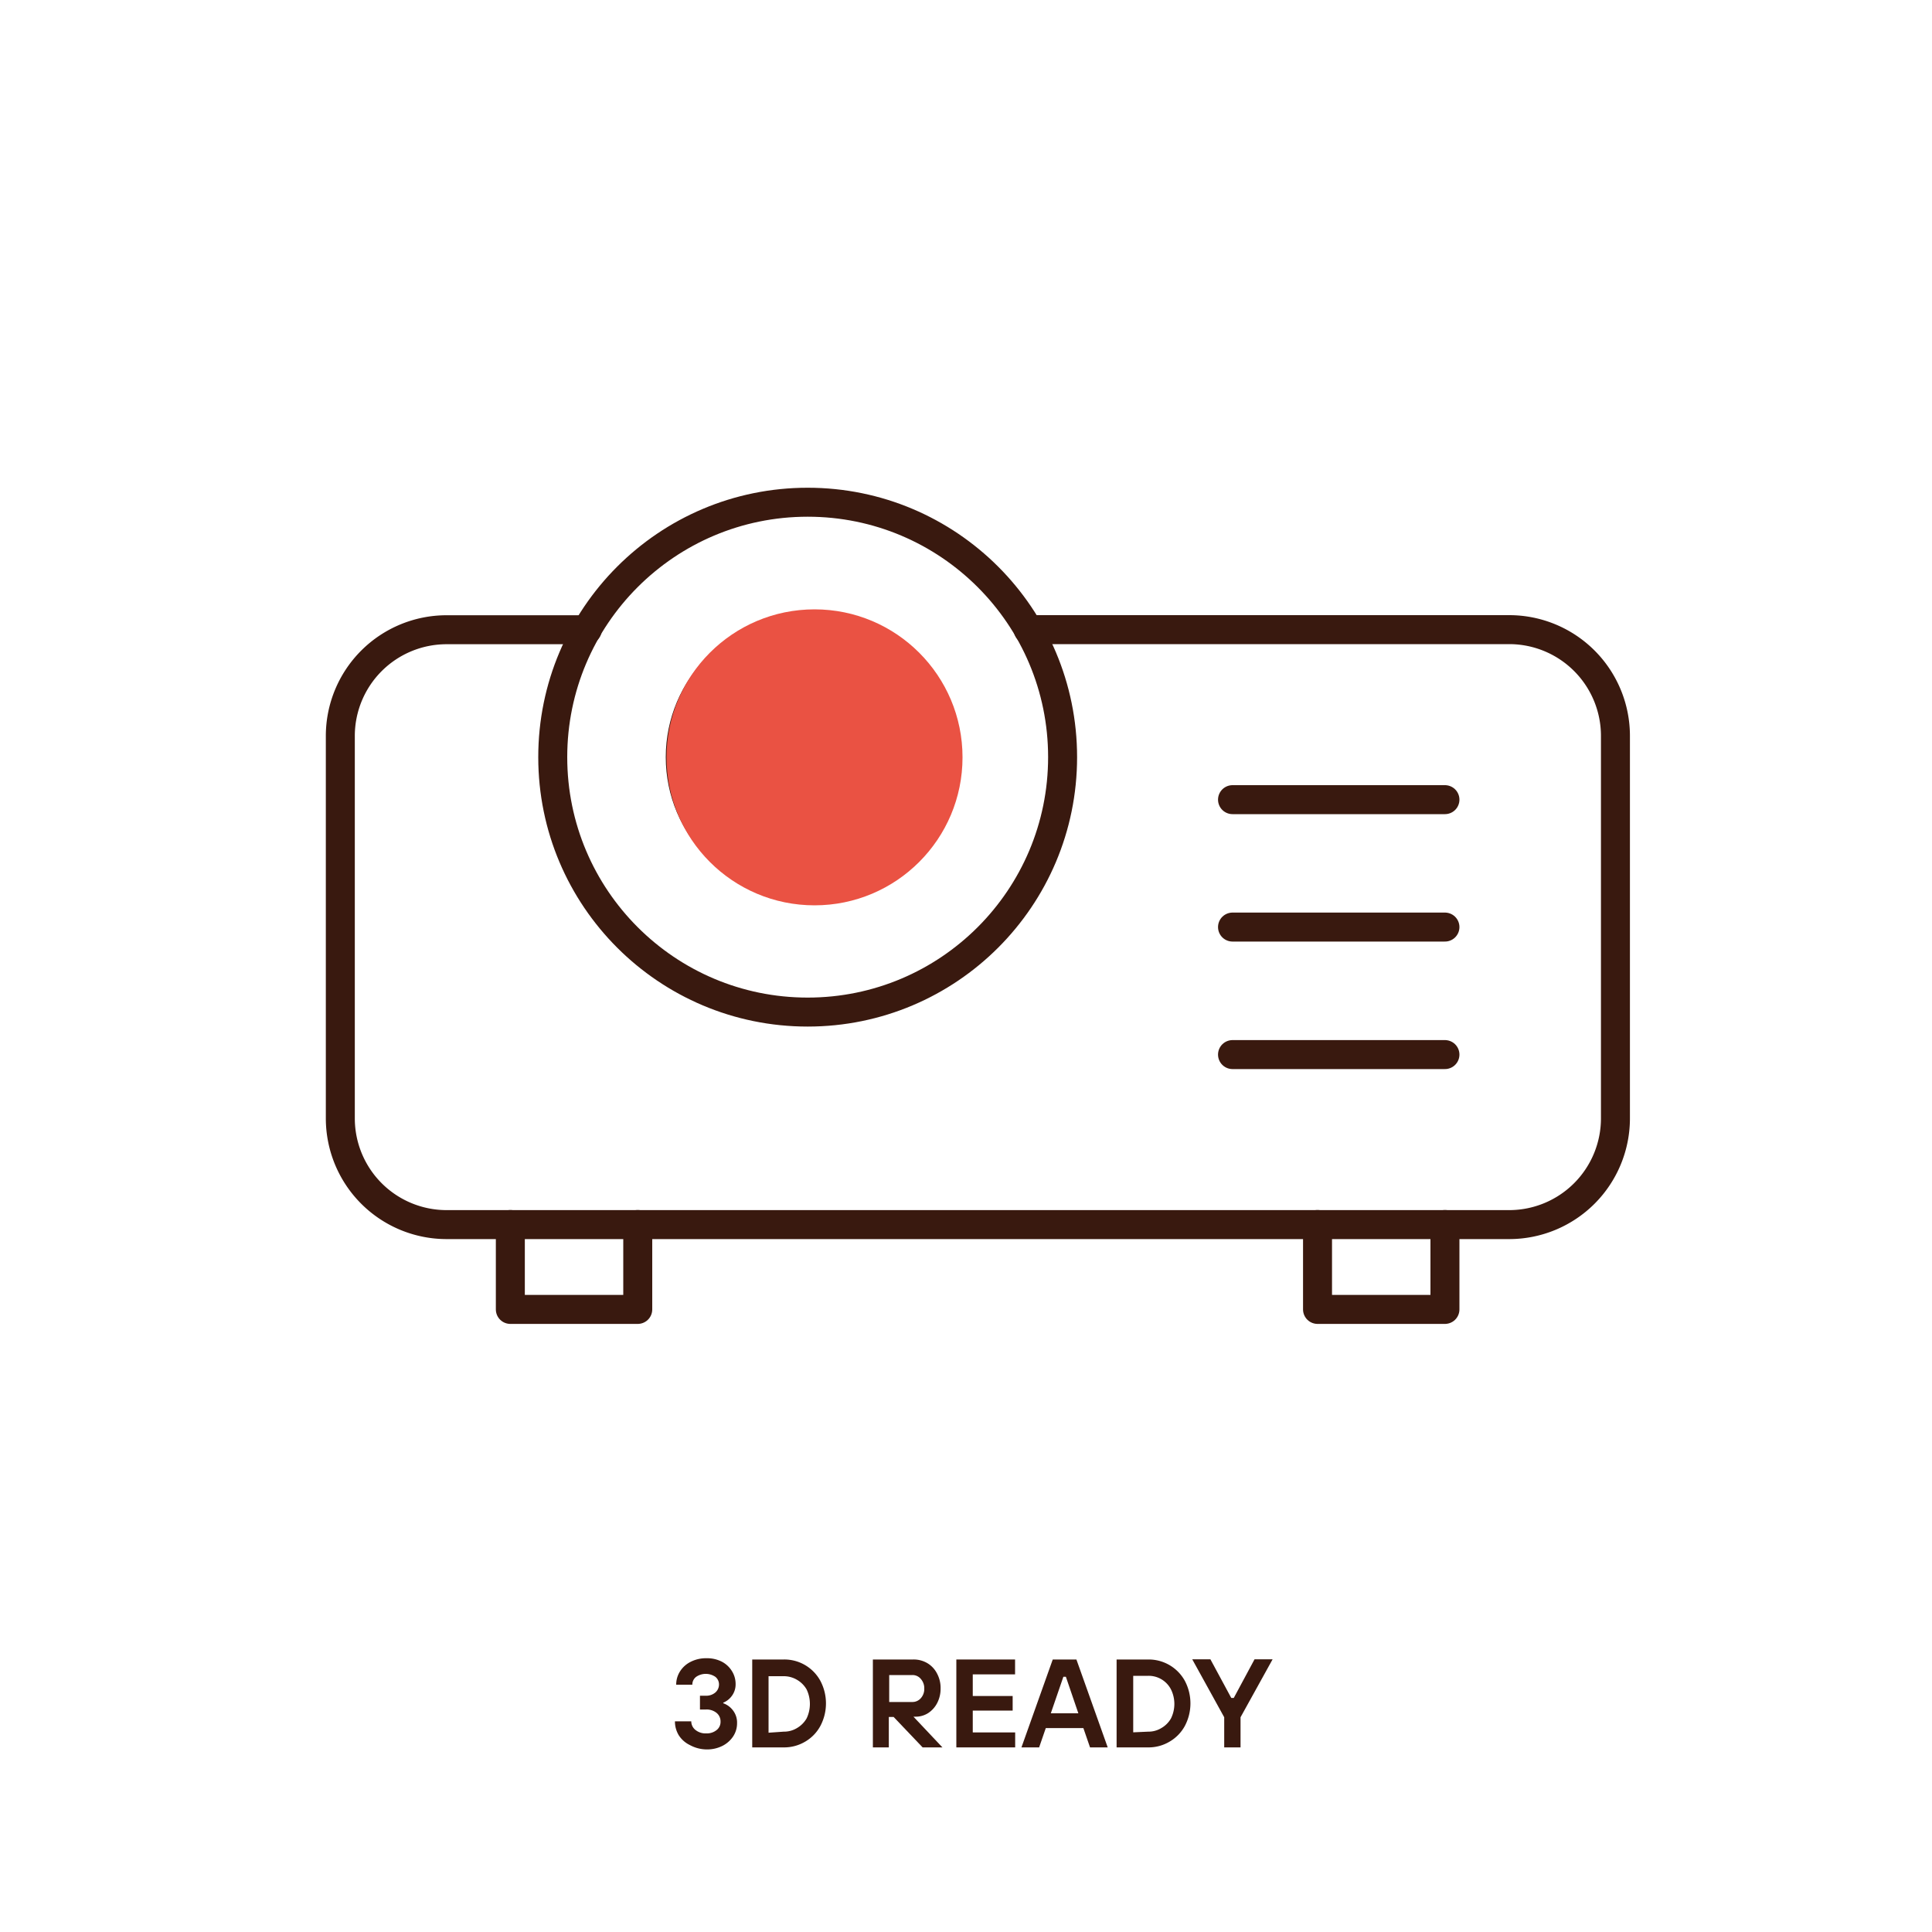
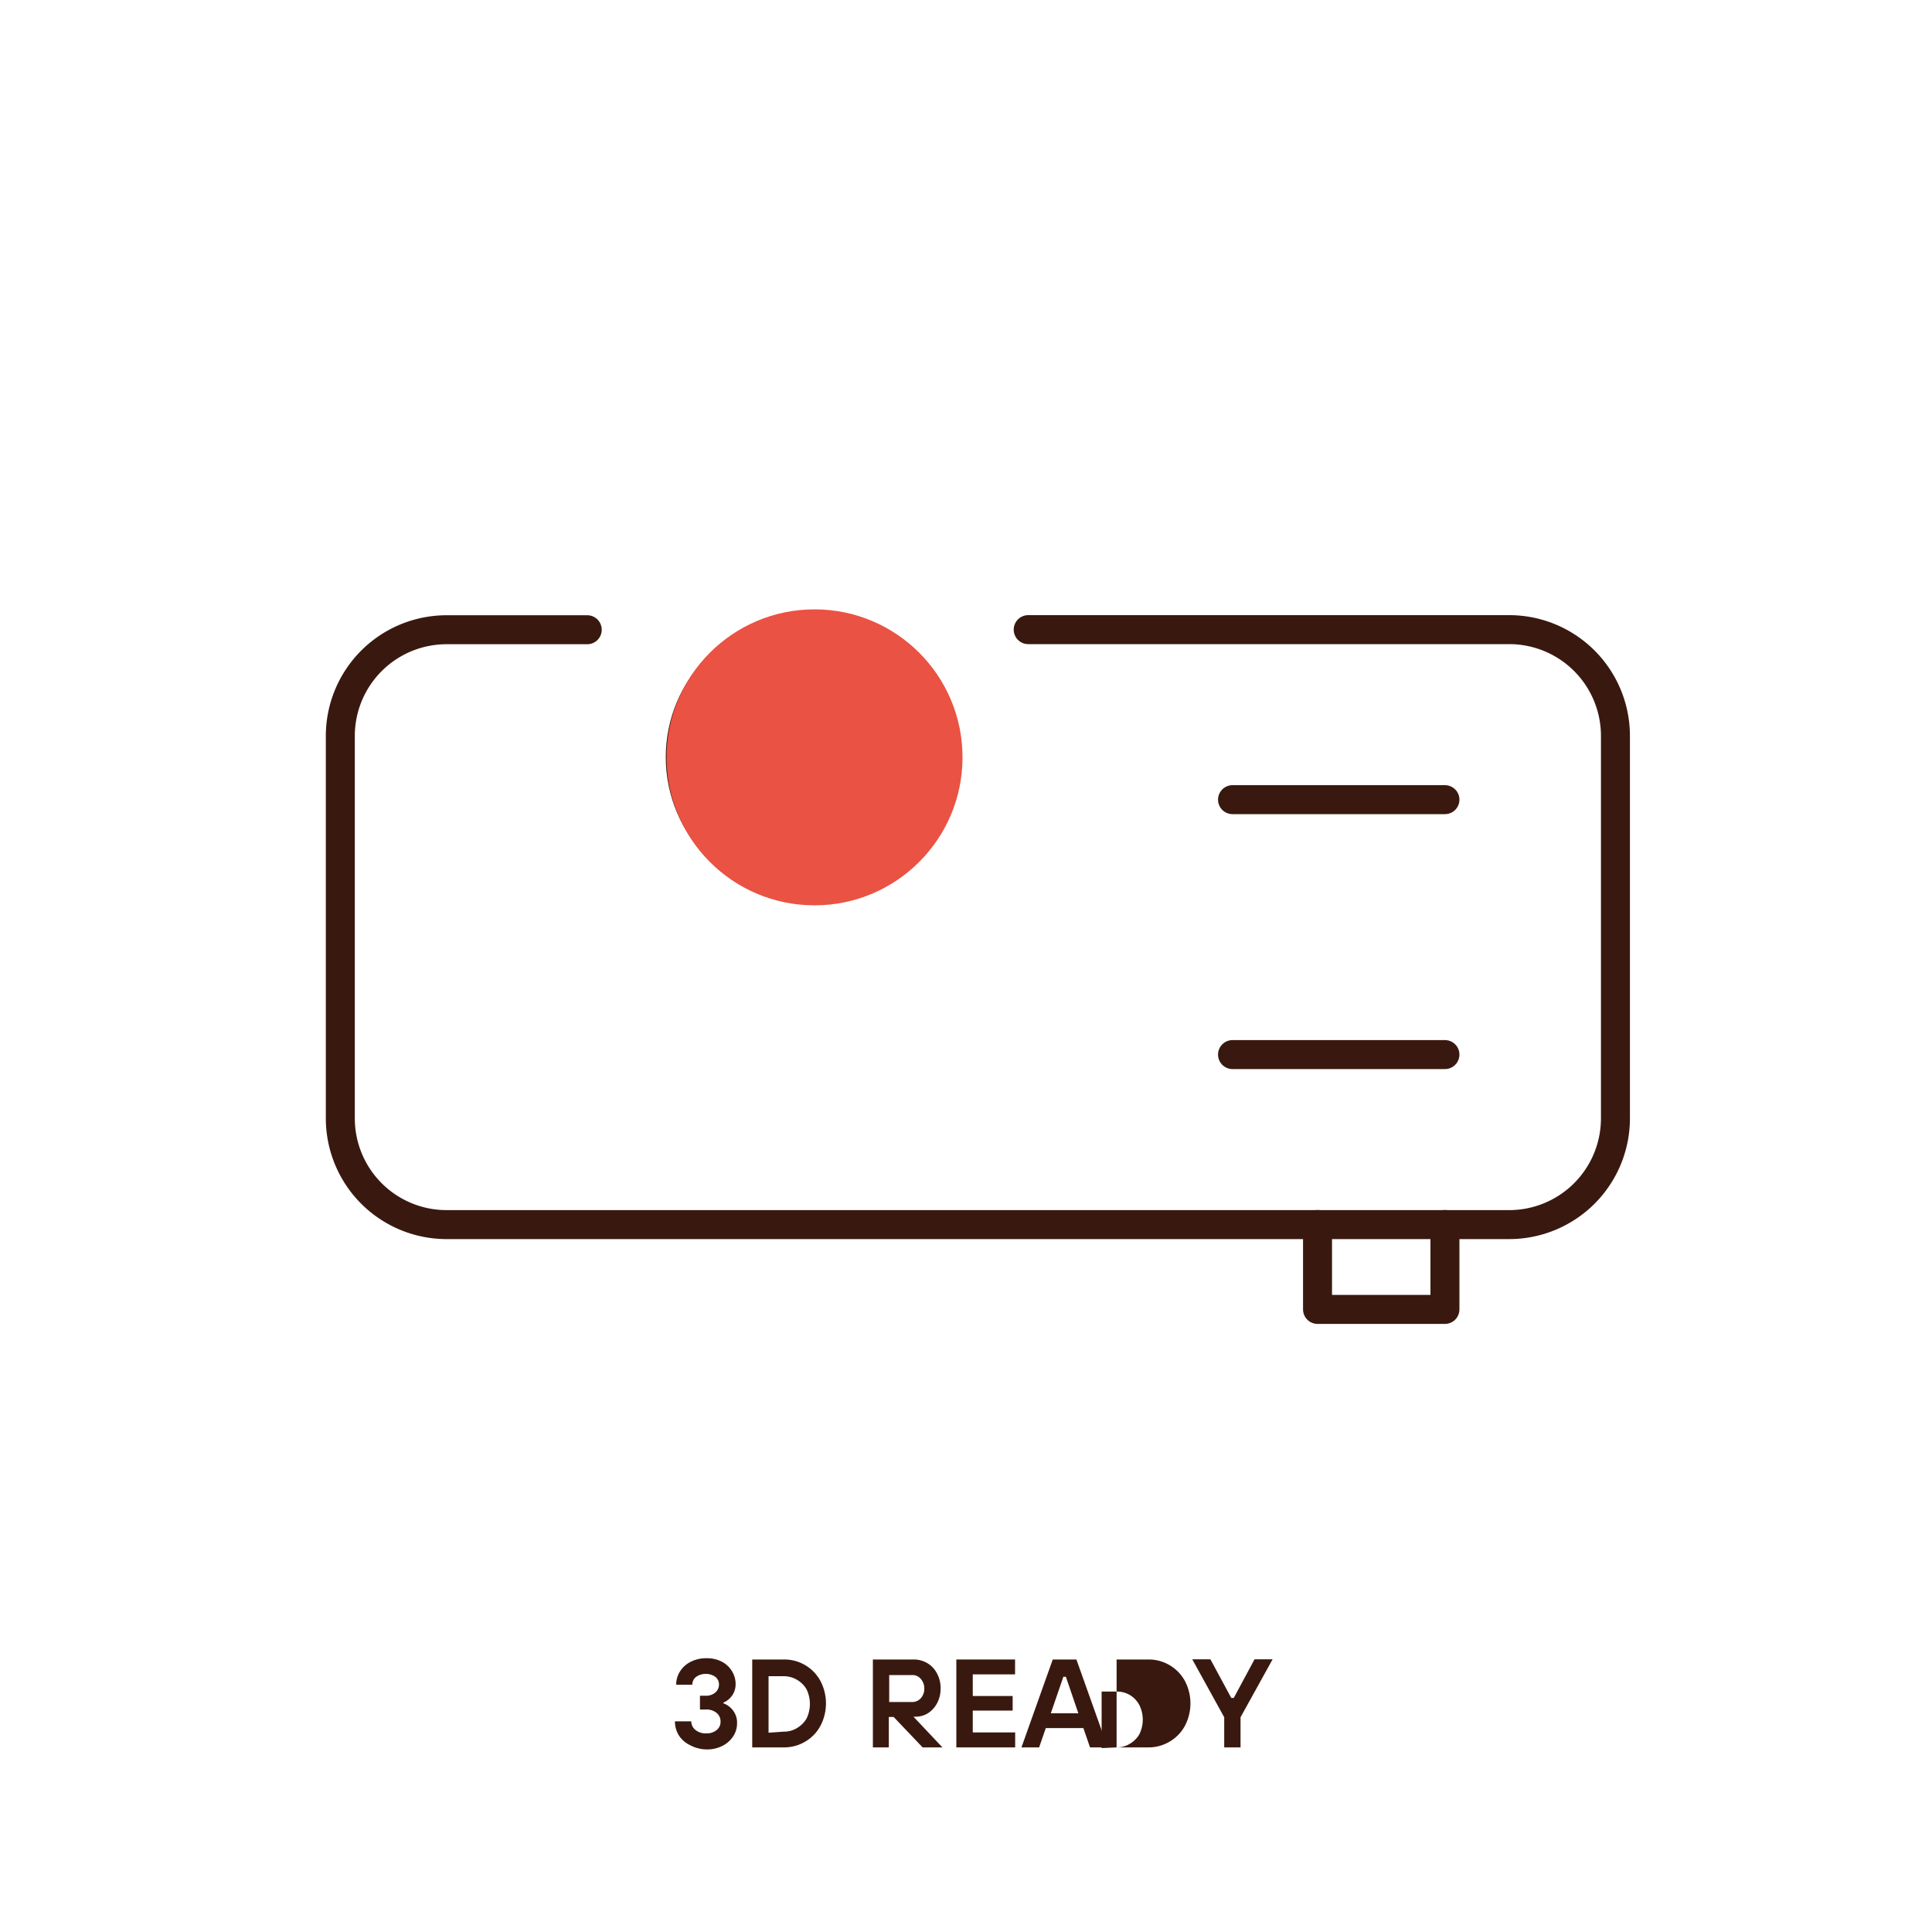
<svg xmlns="http://www.w3.org/2000/svg" id="Warstwa_1" data-name="Warstwa 1" viewBox="0 0 200 200">
  <defs>
    <style>.cls-1{fill:none;stroke:#39190f;stroke-linecap:round;stroke-linejoin:round;stroke-width:3px;}.cls-2{fill:#ea5243;}.cls-3{fill:#39190f;}</style>
  </defs>
  <polyline class="cls-1" points="136.39 126.76 136.39 135.55 149.58 135.55 149.58 126.76" />
-   <circle class="cls-1" cx="83.61" cy="78.38" r="26.39" />
  <path class="cls-1" d="M60.79,65.19H46.23a11,11,0,0,0-11,11v39.58a11,11,0,0,0,11,11h110a11,11,0,0,0,11-11V76.18a11,11,0,0,0-11-11H106.44" />
  <circle class="cls-1" cx="83.61" cy="78.38" r="13.19" />
  <line class="cls-1" x1="127.59" y1="82.78" x2="149.58" y2="82.78" />
-   <line class="cls-1" x1="127.59" y1="95.97" x2="149.58" y2="95.97" />
  <line class="cls-1" x1="127.59" y1="109.17" x2="149.58" y2="109.17" />
-   <polyline class="cls-1" points="52.83 126.76 52.83 135.55 66.02 135.55 66.02 126.76" />
  <circle class="cls-2" cx="84.32" cy="78.4" r="15.32" />
  <path class="cls-3" d="M71.4,180.64a2.8,2.8,0,0,1-1.13-1,2.75,2.75,0,0,1-.4-1.45h1.69a1.13,1.13,0,0,0,.43.89,1.66,1.66,0,0,0,1.12.36,1.61,1.61,0,0,0,1.08-.35,1.06,1.06,0,0,0,.4-.85,1.13,1.13,0,0,0-.41-.92,1.62,1.62,0,0,0-1.12-.35h-.6v-1.43h.6a1.44,1.44,0,0,0,1-.34,1.1,1.1,0,0,0,.37-.85,1,1,0,0,0-.37-.76,1.76,1.76,0,0,0-2,0,1,1,0,0,0-.39.81H70a2.54,2.54,0,0,1,.39-1.37,2.75,2.75,0,0,1,1.11-1,3.48,3.48,0,0,1,1.64-.37,3.33,3.33,0,0,1,1.57.35,2.67,2.67,0,0,1,1.07,1,2.49,2.49,0,0,1,.37,1.32,2,2,0,0,1-.39,1.23,2.07,2.07,0,0,1-.89.7v.06a2.16,2.16,0,0,1,1,.73,2.07,2.07,0,0,1,.43,1.34,2.46,2.46,0,0,1-.39,1.34,2.88,2.88,0,0,1-1.12,1,3.53,3.53,0,0,1-1.66.37A3.71,3.71,0,0,1,71.4,180.64Z" />
  <path class="cls-3" d="M77.87,180.89v-9.1h3.26a4.24,4.24,0,0,1,3.8,2.22,5,5,0,0,1,0,4.65,4.17,4.17,0,0,1-1.57,1.63,4.26,4.26,0,0,1-2.23.6Zm3.26-1.63a2.58,2.58,0,0,0,1.37-.37,2.75,2.75,0,0,0,1-1,3.48,3.48,0,0,0,0-3,2.71,2.71,0,0,0-1-1,2.68,2.68,0,0,0-1.37-.37H79.56v5.85Z" />
  <path class="cls-3" d="M94.56,177.71l3,3.18H95.51l-3-3.15h-.5v3.15H90.36v-9.1h4.17a2.78,2.78,0,0,1,1.47.38,2.65,2.65,0,0,1,1,1.07,3.16,3.16,0,0,1,.37,1.56,3.21,3.21,0,0,1-.35,1.49,2.74,2.74,0,0,1-.94,1.05,2.39,2.39,0,0,1-1.3.37Zm-2.51-1.52h2.41a1.14,1.14,0,0,0,.86-.39,1.42,1.42,0,0,0,.36-1,1.44,1.44,0,0,0-.36-1,1.11,1.11,0,0,0-.86-.4H92.05Z" />
  <path class="cls-3" d="M105.09,180.89H99v-9.1h6.08v1.54H100.7v2.24h4.13v1.51H100.7v2.26h4.39Z" />
  <path class="cls-3" d="M114.67,180.89h-1.83l-.69-2h-3.89l-.69,2h-1.83l3.24-9.1h2.45Zm-4.59-7.31-1.3,3.78h2.85l-1.29-3.78Z" />
-   <path class="cls-3" d="M115.59,180.89v-9.1h3.27a4.27,4.27,0,0,1,3.8,2.22,5,5,0,0,1,0,4.65,4.2,4.2,0,0,1-1.58,1.63,4.25,4.25,0,0,1-2.22.6Zm3.27-1.63a2.55,2.55,0,0,0,1.36-.37,2.67,2.67,0,0,0,1-1,3.39,3.39,0,0,0,0-3,2.59,2.59,0,0,0-2.33-1.41h-1.58v5.85Z" />
+   <path class="cls-3" d="M115.59,180.89v-9.1h3.27a4.27,4.27,0,0,1,3.8,2.22,5,5,0,0,1,0,4.65,4.2,4.2,0,0,1-1.58,1.63,4.25,4.25,0,0,1-2.22.6Za2.55,2.55,0,0,0,1.36-.37,2.67,2.67,0,0,0,1-1,3.39,3.39,0,0,0,0-3,2.59,2.59,0,0,0-2.33-1.41h-1.58v5.85Z" />
  <path class="cls-3" d="M128.42,180.89h-1.69v-3.12l-3.31-6h1.88l2.16,4h.26l2.15-4h1.87l-3.32,6Z" />
</svg>